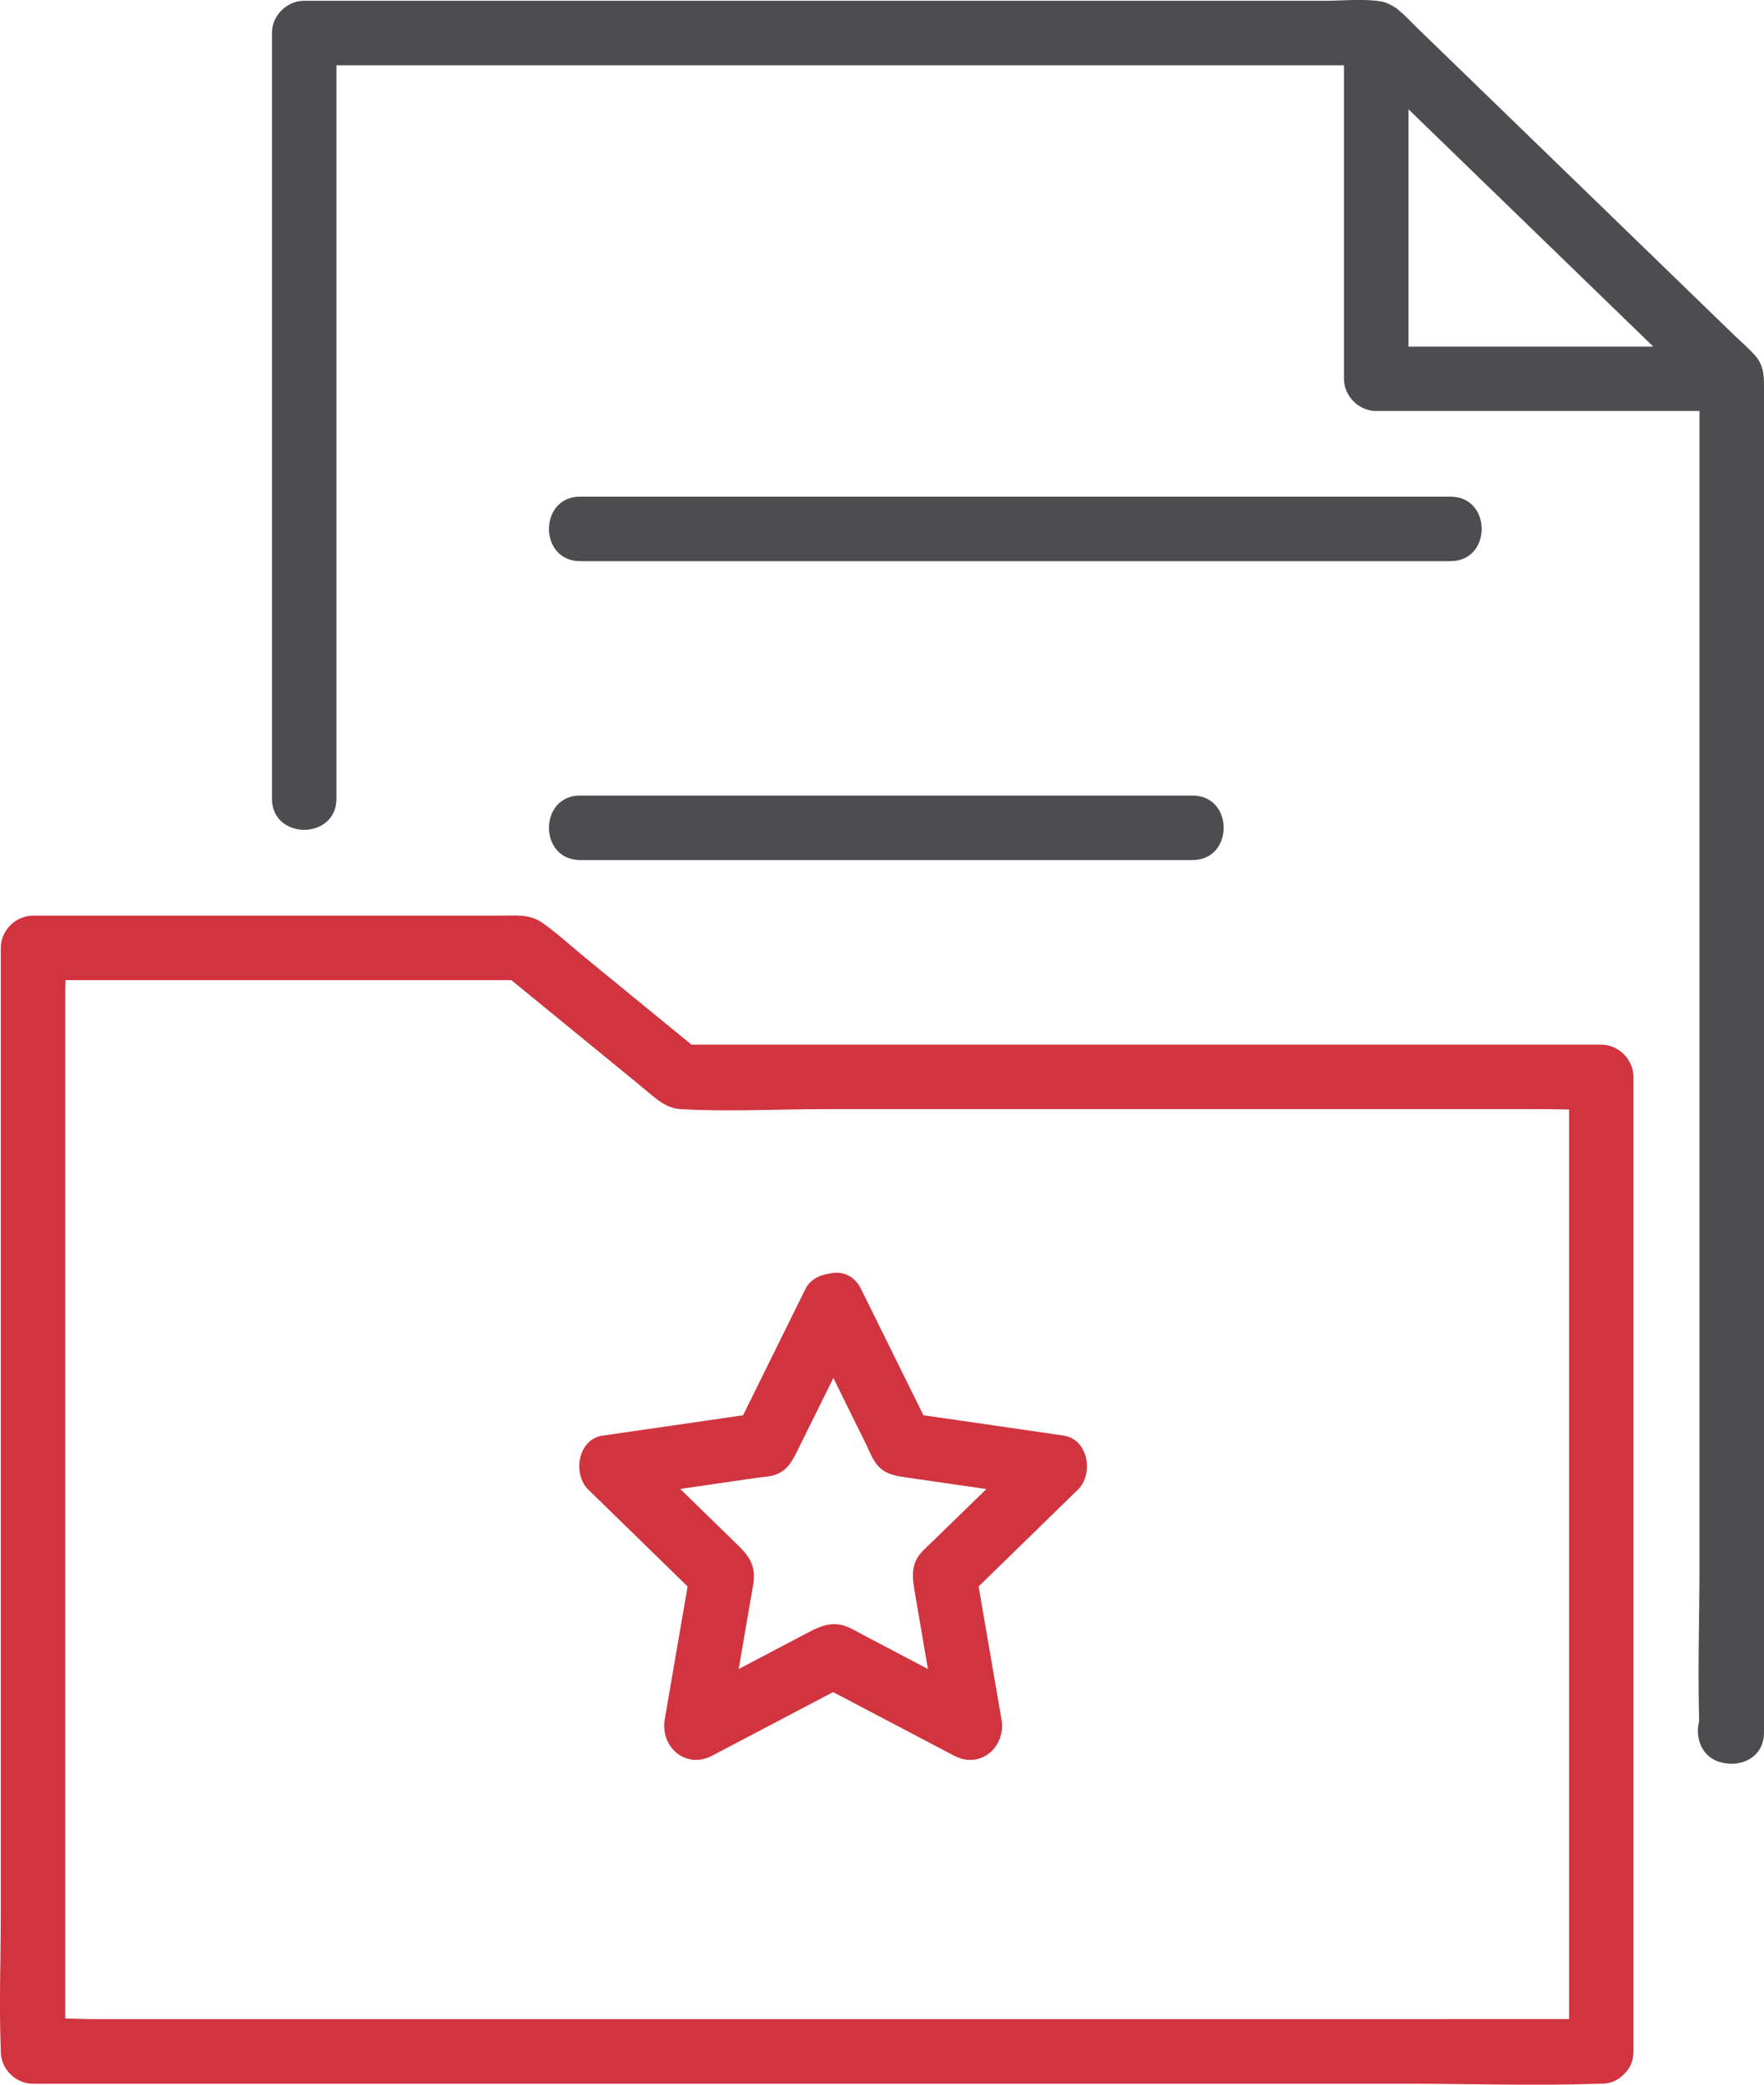
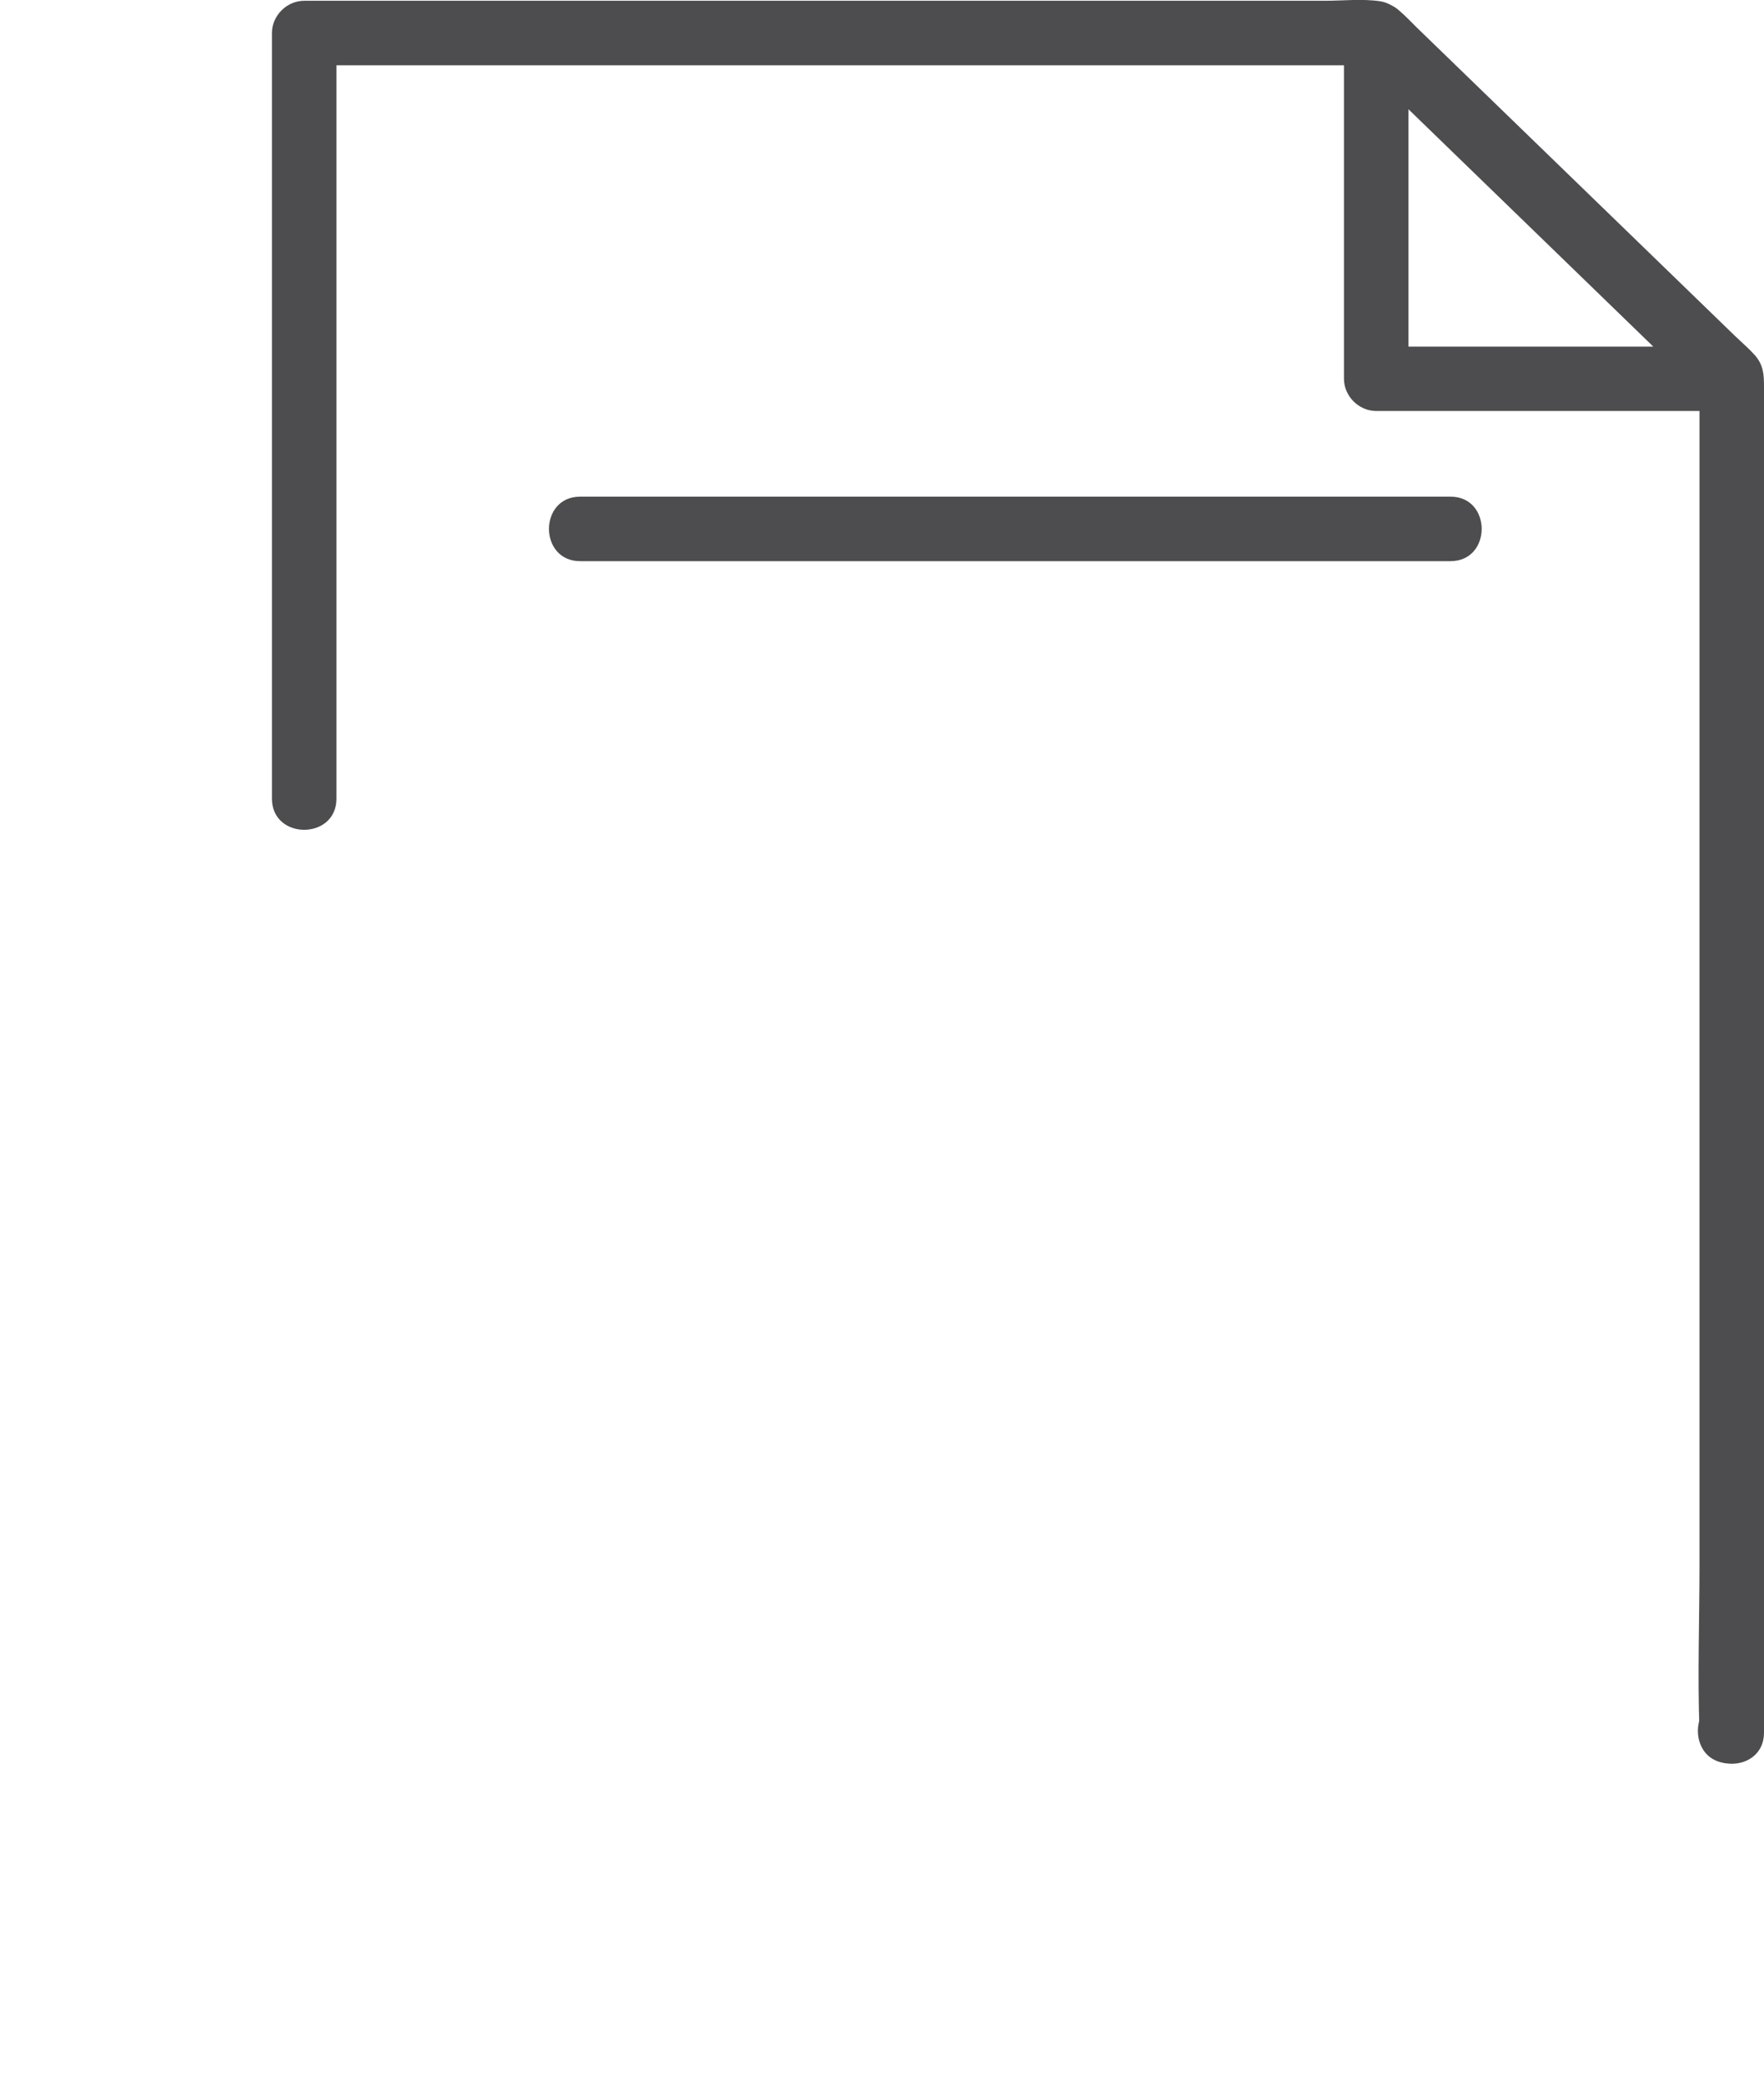
<svg xmlns="http://www.w3.org/2000/svg" id="Layer_2" viewBox="0 0 136.74 161.6">
  <defs>
    <style>.cls-1{fill:#d1343f;}.cls-2{fill:#4d4d4f;}</style>
  </defs>
  <g id="Layer_1-2">
    <path class="cls-2" d="M134.03,136.68c3.22,0,3.22-5,0-5s-3.22,5,0,5h0Z" />
    <g>
      <path class="cls-2" d="M136.01,27.51c-.47-.52-1.02-.99-1.53-1.48-6.95-6.74-13.91-13.48-20.86-20.22-1.27-1.23-2.55-2.47-3.82-3.7-.42-.41-.86-.89-1.34-1.29-.16-.15-.35-.28-.55-.38-.28-.16-.58-.29-.91-.34-1.39-.21-2.91-.04-4.31-.04H23.58c-1.35,0-2.5,1.15-2.5,2.5V61.91c0,3.22,5,3.22,5,0V5.06H104.18V29.36c0,1.35,1.15,2.5,2.5,2.5h25.06V121.35c0,4.25-.16,8.54,0,12.78,0,.06,0,.12,0,.18,0,3.22,5,3.22,5,0V29.99c0-.92-.03-1.7-.73-2.48Zm-26.83-.65V8.47c6.33,6.13,12.65,12.26,18.98,18.4h-18.98Z" />
      <path class="cls-2" d="M112.44,38.5H44.97c-3.22,0-3.22,5,0,5H112.44c3.22,0,3.22-5,0-5Z" />
-       <path class="cls-2" d="M92.44,61.67H44.97c-3.22,0-3.22,5,0,5h47.47c3.22,0,3.22-5,0-5Z" />
    </g>
    <g>
-       <path class="cls-1" d="M124.12,80.98H53.6c-2.76-2.26-5.51-4.51-8.27-6.77-1.09-.89-2.15-1.88-3.31-2.69-.97-.68-2.08-.54-3.2-.54H2.56c-1.35,0-2.5,1.15-2.5,2.5v74.96c0,3.47-.14,6.97,0,10.44,0,.05,0,.1,0,.15,0,1.35,1.15,2.5,2.5,2.5H109.16c4.91,0,9.85,.17,14.75,0,.07,0,.14,0,.21,0,.73,0,1.29-.27,1.69-.67,.03-.02,.06-.05,.08-.08,.02-.02,.03-.03,.05-.05,.41-.4,.68-.96,.68-1.7V83.48c0-1.35-1.15-2.5-2.5-2.5Zm-12.17,75.54H7.54c-.82,0-1.65-.03-2.48-.05V76.97c0-.32,0-.66,.02-.99H39.64c2,1.63,3.99,3.27,5.99,4.9,1.4,1.14,2.79,2.29,4.19,3.43,.89,.73,1.74,1.61,2.95,1.67,3.7,.21,7.47,0,11.17,0h55.9c.59,0,1.19,.02,1.79,.03v70.51h-9.67Z" />
-       <path class="cls-1" d="M82.48,111.29c-3.63-.53-7.27-1.06-10.9-1.58-1.61-3.26-3.22-6.52-4.83-9.78-.56-1.14-1.57-1.43-2.51-1.19-.75,.1-1.47,.49-1.81,1.19-1.61,3.26-3.22,6.52-4.83,9.78-3.63,.53-7.27,1.06-10.9,1.58-1.91,.28-2.33,2.98-1.1,4.18,2.57,2.5,5.13,5,7.7,7.51-.59,3.43-1.18,6.87-1.77,10.3-.37,2.14,1.63,3.89,3.67,2.82,3.13-1.64,6.25-3.29,9.38-4.93,3.13,1.64,6.25,3.29,9.38,4.93,2.05,1.08,4.04-.69,3.67-2.82-.59-3.43-1.18-6.87-1.77-10.3,2.57-2.5,5.13-5,7.7-7.51,1.23-1.19,.81-3.9-1.1-4.18Zm-16.62,14.9c-1.17-.56-2.1-.22-3.12,.31-1.83,.96-3.65,1.92-5.48,2.88l.93-5.41c.07-.41,.15-.81,.21-1.22,.2-1.29-.29-2.09-1.13-2.9-1.48-1.44-2.96-2.88-4.44-4.33l-.1-.1,5.91-.86c.42-.06,.89-.08,1.3-.19,.99-.27,1.42-.99,1.82-1.81,.91-1.83,1.81-3.67,2.72-5.5l.12-.24,2.58,5.23c.19,.39,.35,.81,.58,1.18,.56,.9,1.3,1.12,2.22,1.26,2.02,.29,4.05,.59,6.07,.88,.14,.02,.27,.04,.41,.06-1.38,1.34-2.76,2.69-4.14,4.03-.29,.29-.61,.56-.88,.86-.86,.95-.72,1.98-.53,3.1,.34,1.99,.68,3.97,1.02,5.96-1.66-.87-3.32-1.75-4.98-2.62-.36-.19-.72-.4-1.09-.57Z" />
-     </g>
+       </g>
  </g>
</svg>